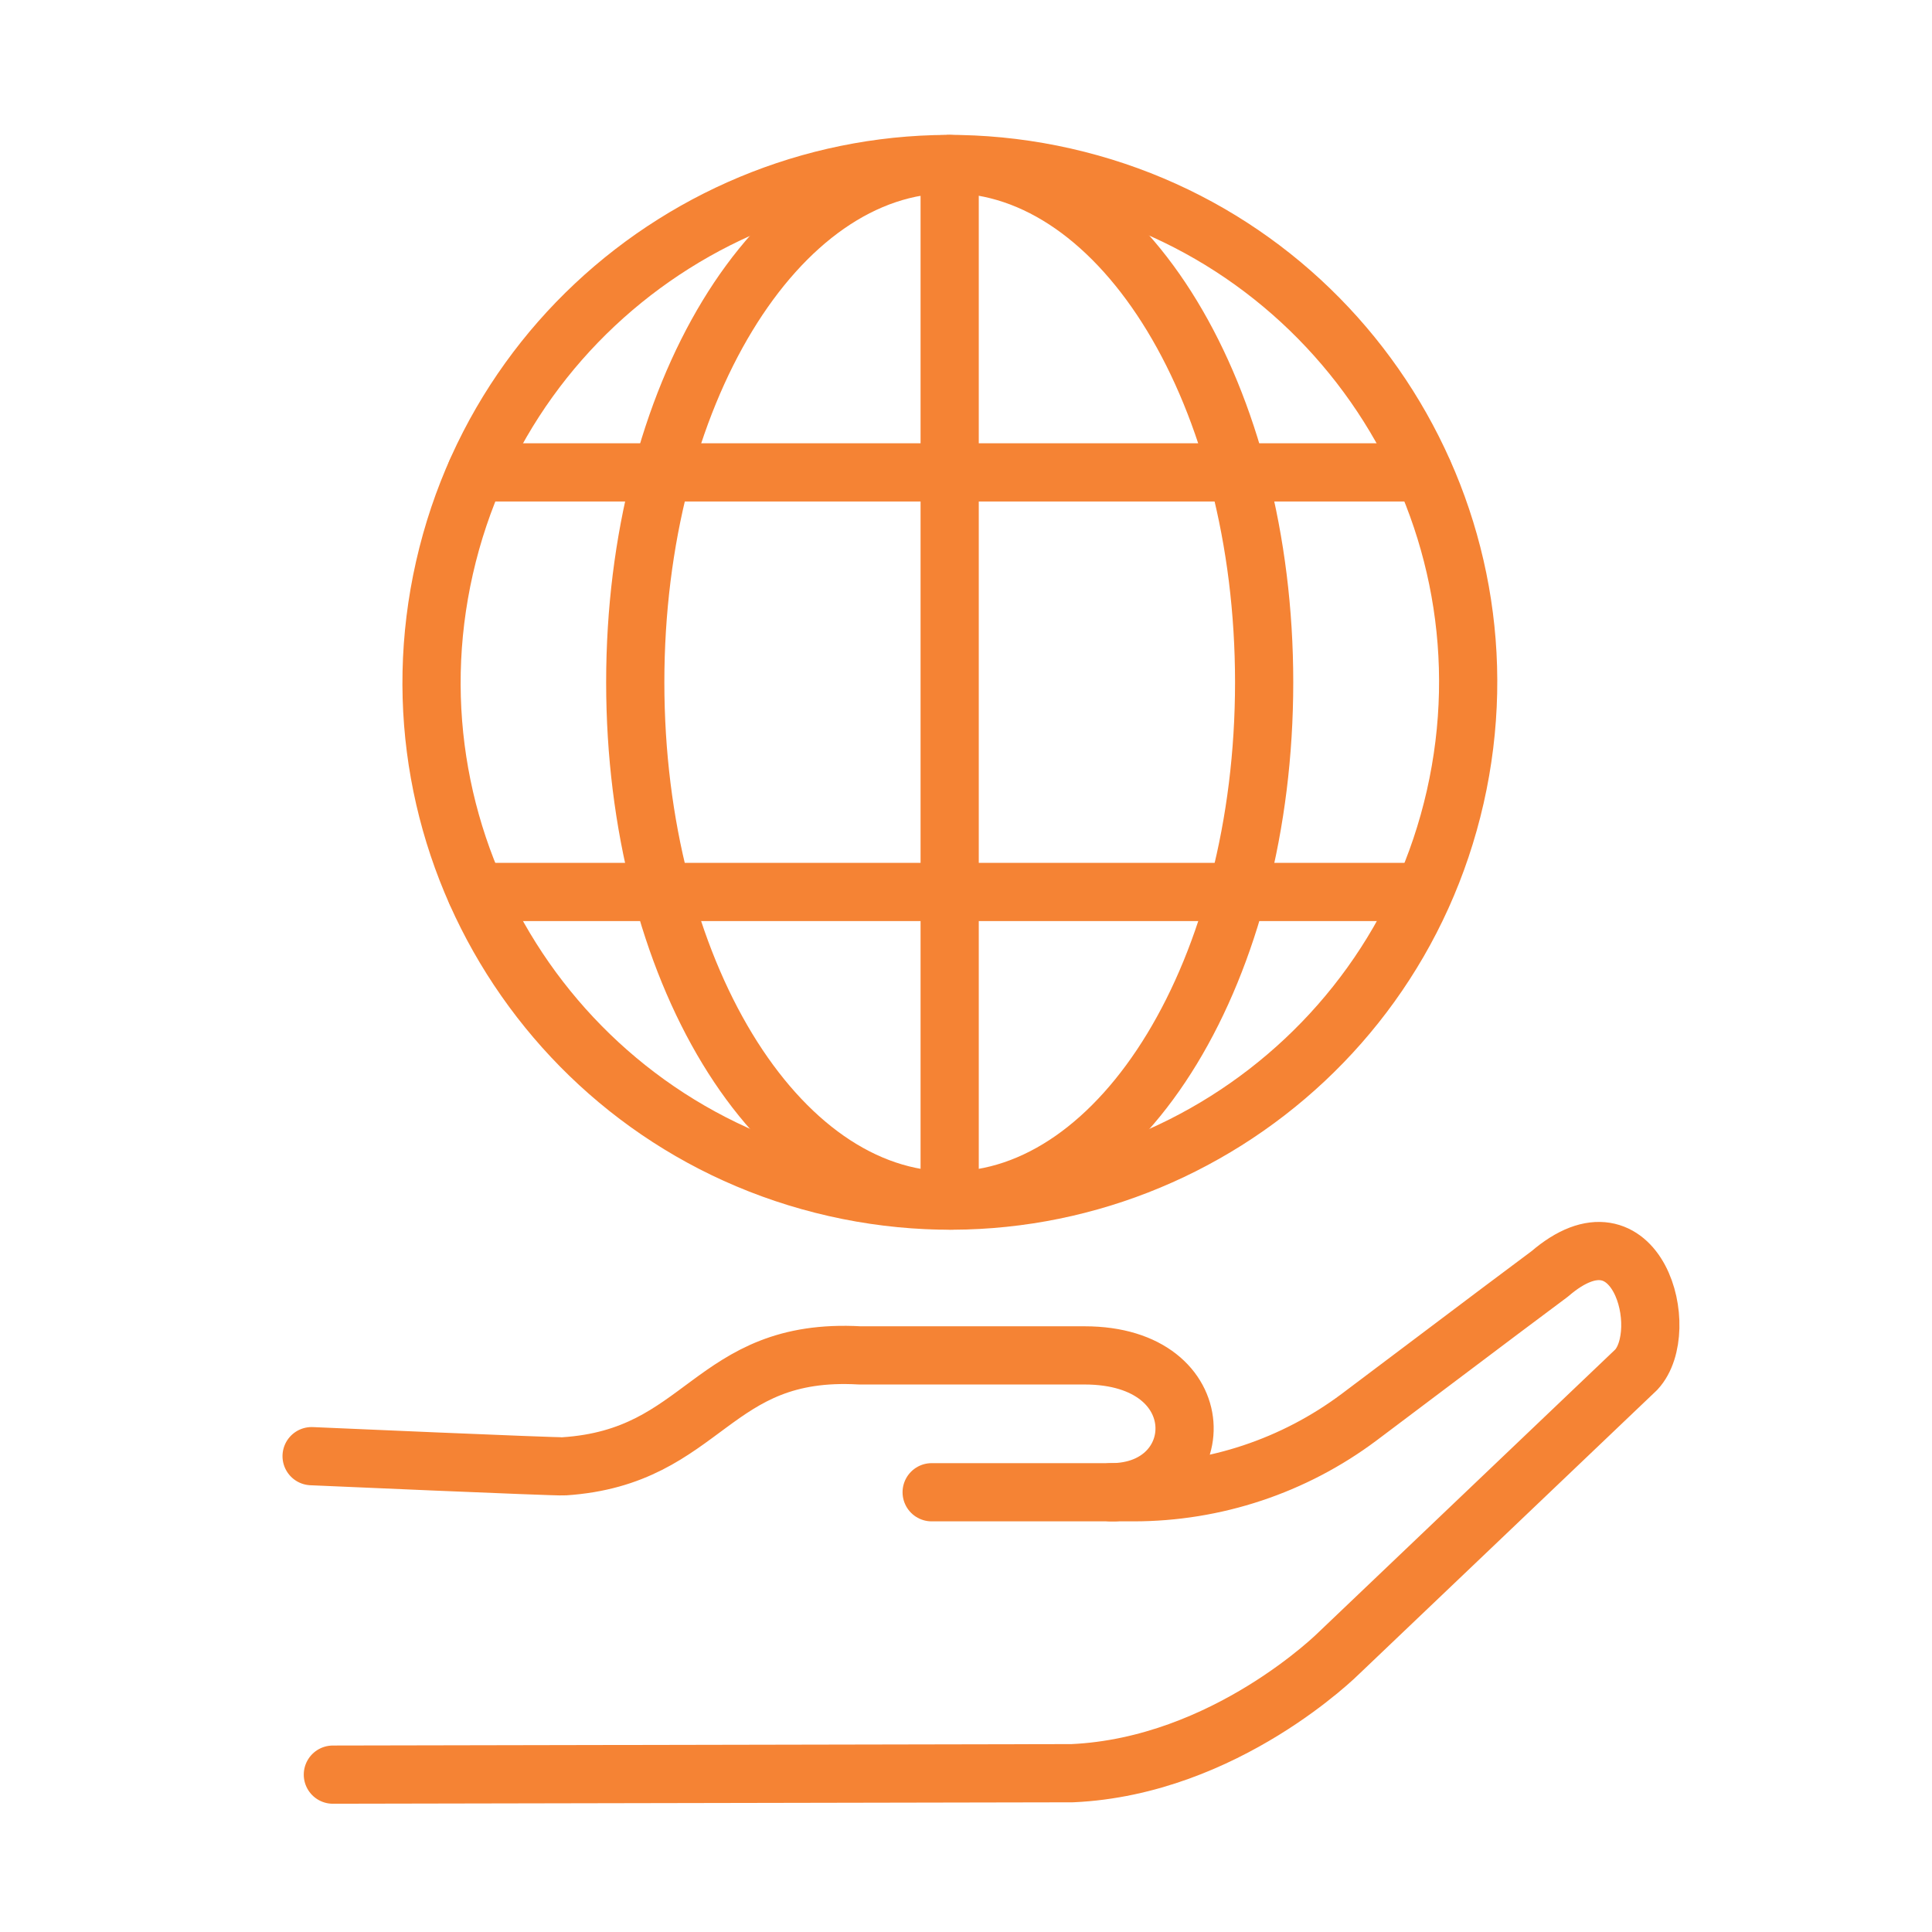
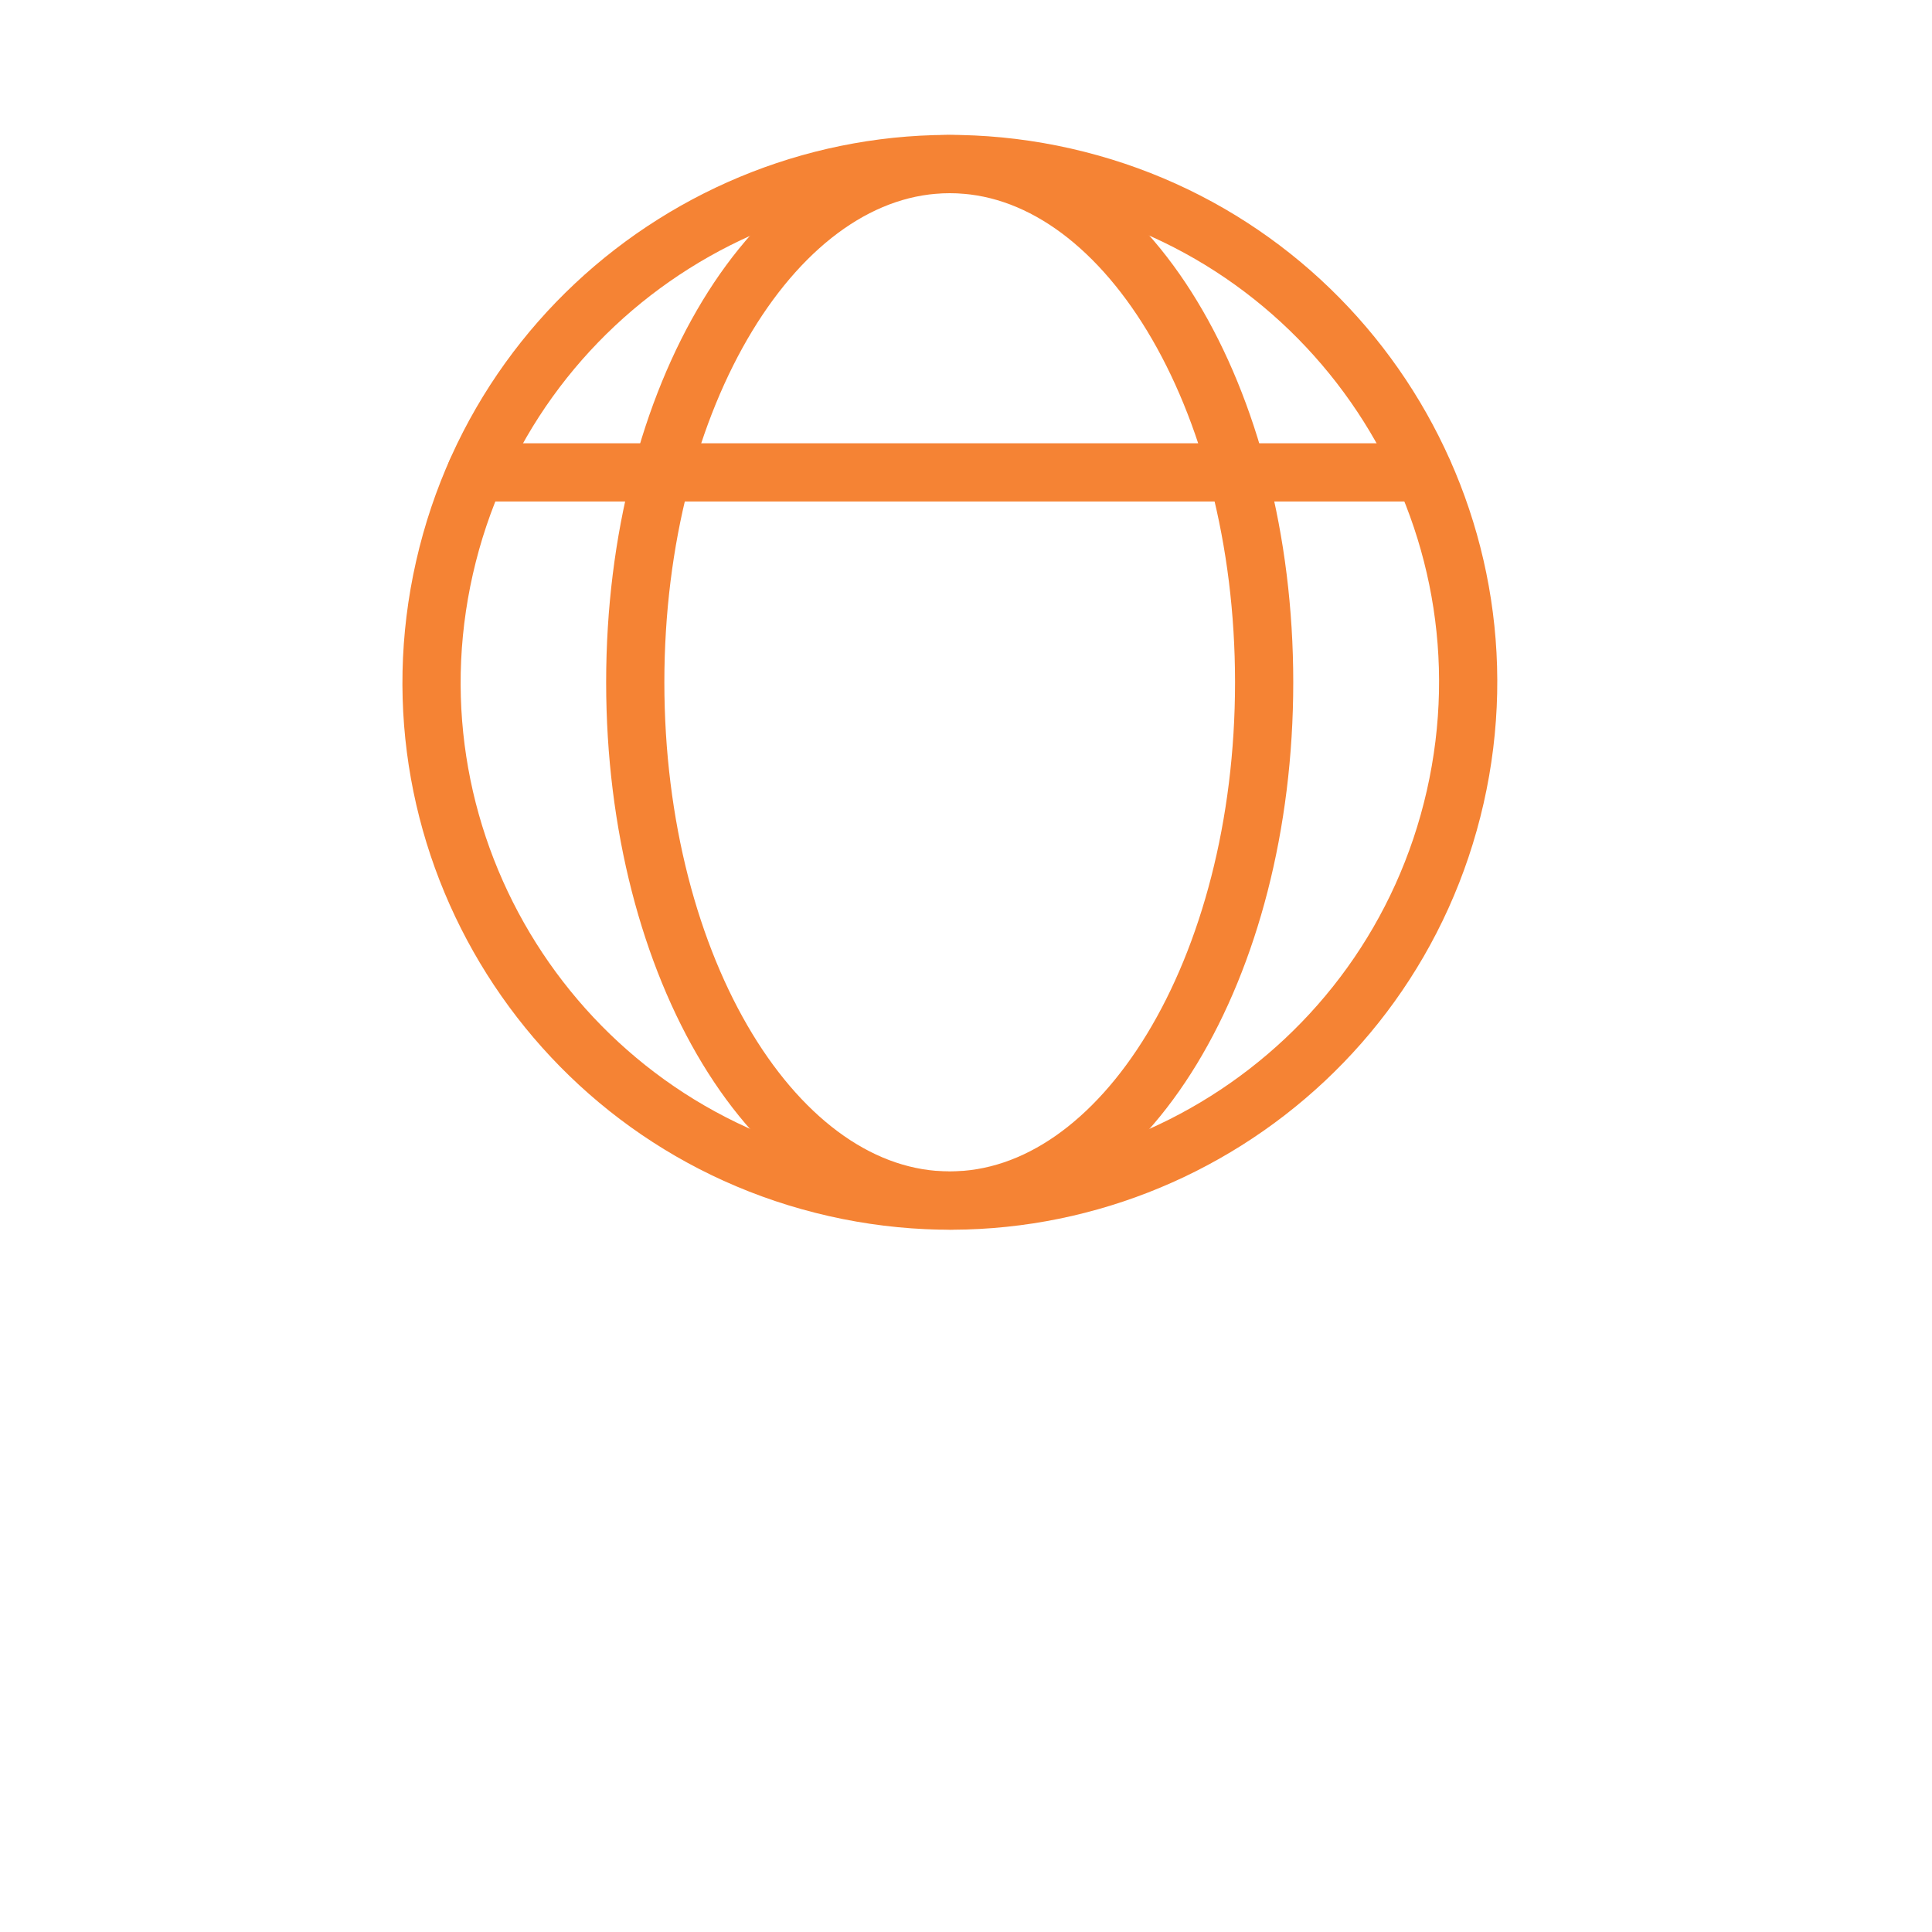
<svg xmlns="http://www.w3.org/2000/svg" width="31" height="31" viewBox="0 0 31 31" fill="none">
  <path d="M23.35 12.787C24.366 8.309 21.559 3.855 17.08 2.839C12.602 1.824 8.148 4.631 7.132 9.109C6.116 13.587 8.923 18.041 13.402 19.057C17.88 20.073 22.334 17.266 23.35 12.787Z" stroke="#F58334" stroke-width="0.934" stroke-miterlimit="10" stroke-linecap="round" stroke-linejoin="round" />
  <path d="M15.239 19.263C18.025 19.263 20.284 15.541 20.284 10.948C20.284 6.356 18.025 2.633 15.239 2.633C12.452 2.633 10.193 6.356 10.193 10.948C10.193 15.541 12.452 19.263 15.239 19.263Z" stroke="#F58334" stroke-width="0.934" stroke-miterlimit="10" stroke-linecap="round" stroke-linejoin="round" />
-   <path d="M15.238 2.633V19.259" stroke="#F58334" stroke-width="0.934" stroke-miterlimit="10" stroke-linecap="round" stroke-linejoin="round" />
  <path d="M22.839 7.58H7.639" stroke="#F58334" stroke-width="0.934" stroke-miterlimit="10" stroke-linecap="round" stroke-linejoin="round" />
-   <path d="M22.839 14.312H7.639" stroke="#F58334" stroke-width="0.934" stroke-miterlimit="10" stroke-linecap="round" stroke-linejoin="round" />
-   <path d="M5.341 28.475L17.206 28.452C19.668 28.34 21.485 26.523 21.485 26.523L26.255 21.977C26.834 21.351 26.273 19.23 24.867 20.44L24.073 21.034L21.808 22.739C20.761 23.523 19.491 23.944 18.187 23.944H17.828C19.421 23.944 19.514 21.748 17.402 21.748H13.796C11.395 21.613 11.325 23.379 9.05 23.528C8.933 23.538 5 23.365 5 23.365" stroke="#F58334" stroke-width="0.934" stroke-miterlimit="10" stroke-linecap="round" stroke-linejoin="round" />
-   <path d="M17.878 23.944H14.949" stroke="#F58334" stroke-width="0.934" stroke-miterlimit="10" stroke-linecap="round" stroke-linejoin="round" />
</svg>